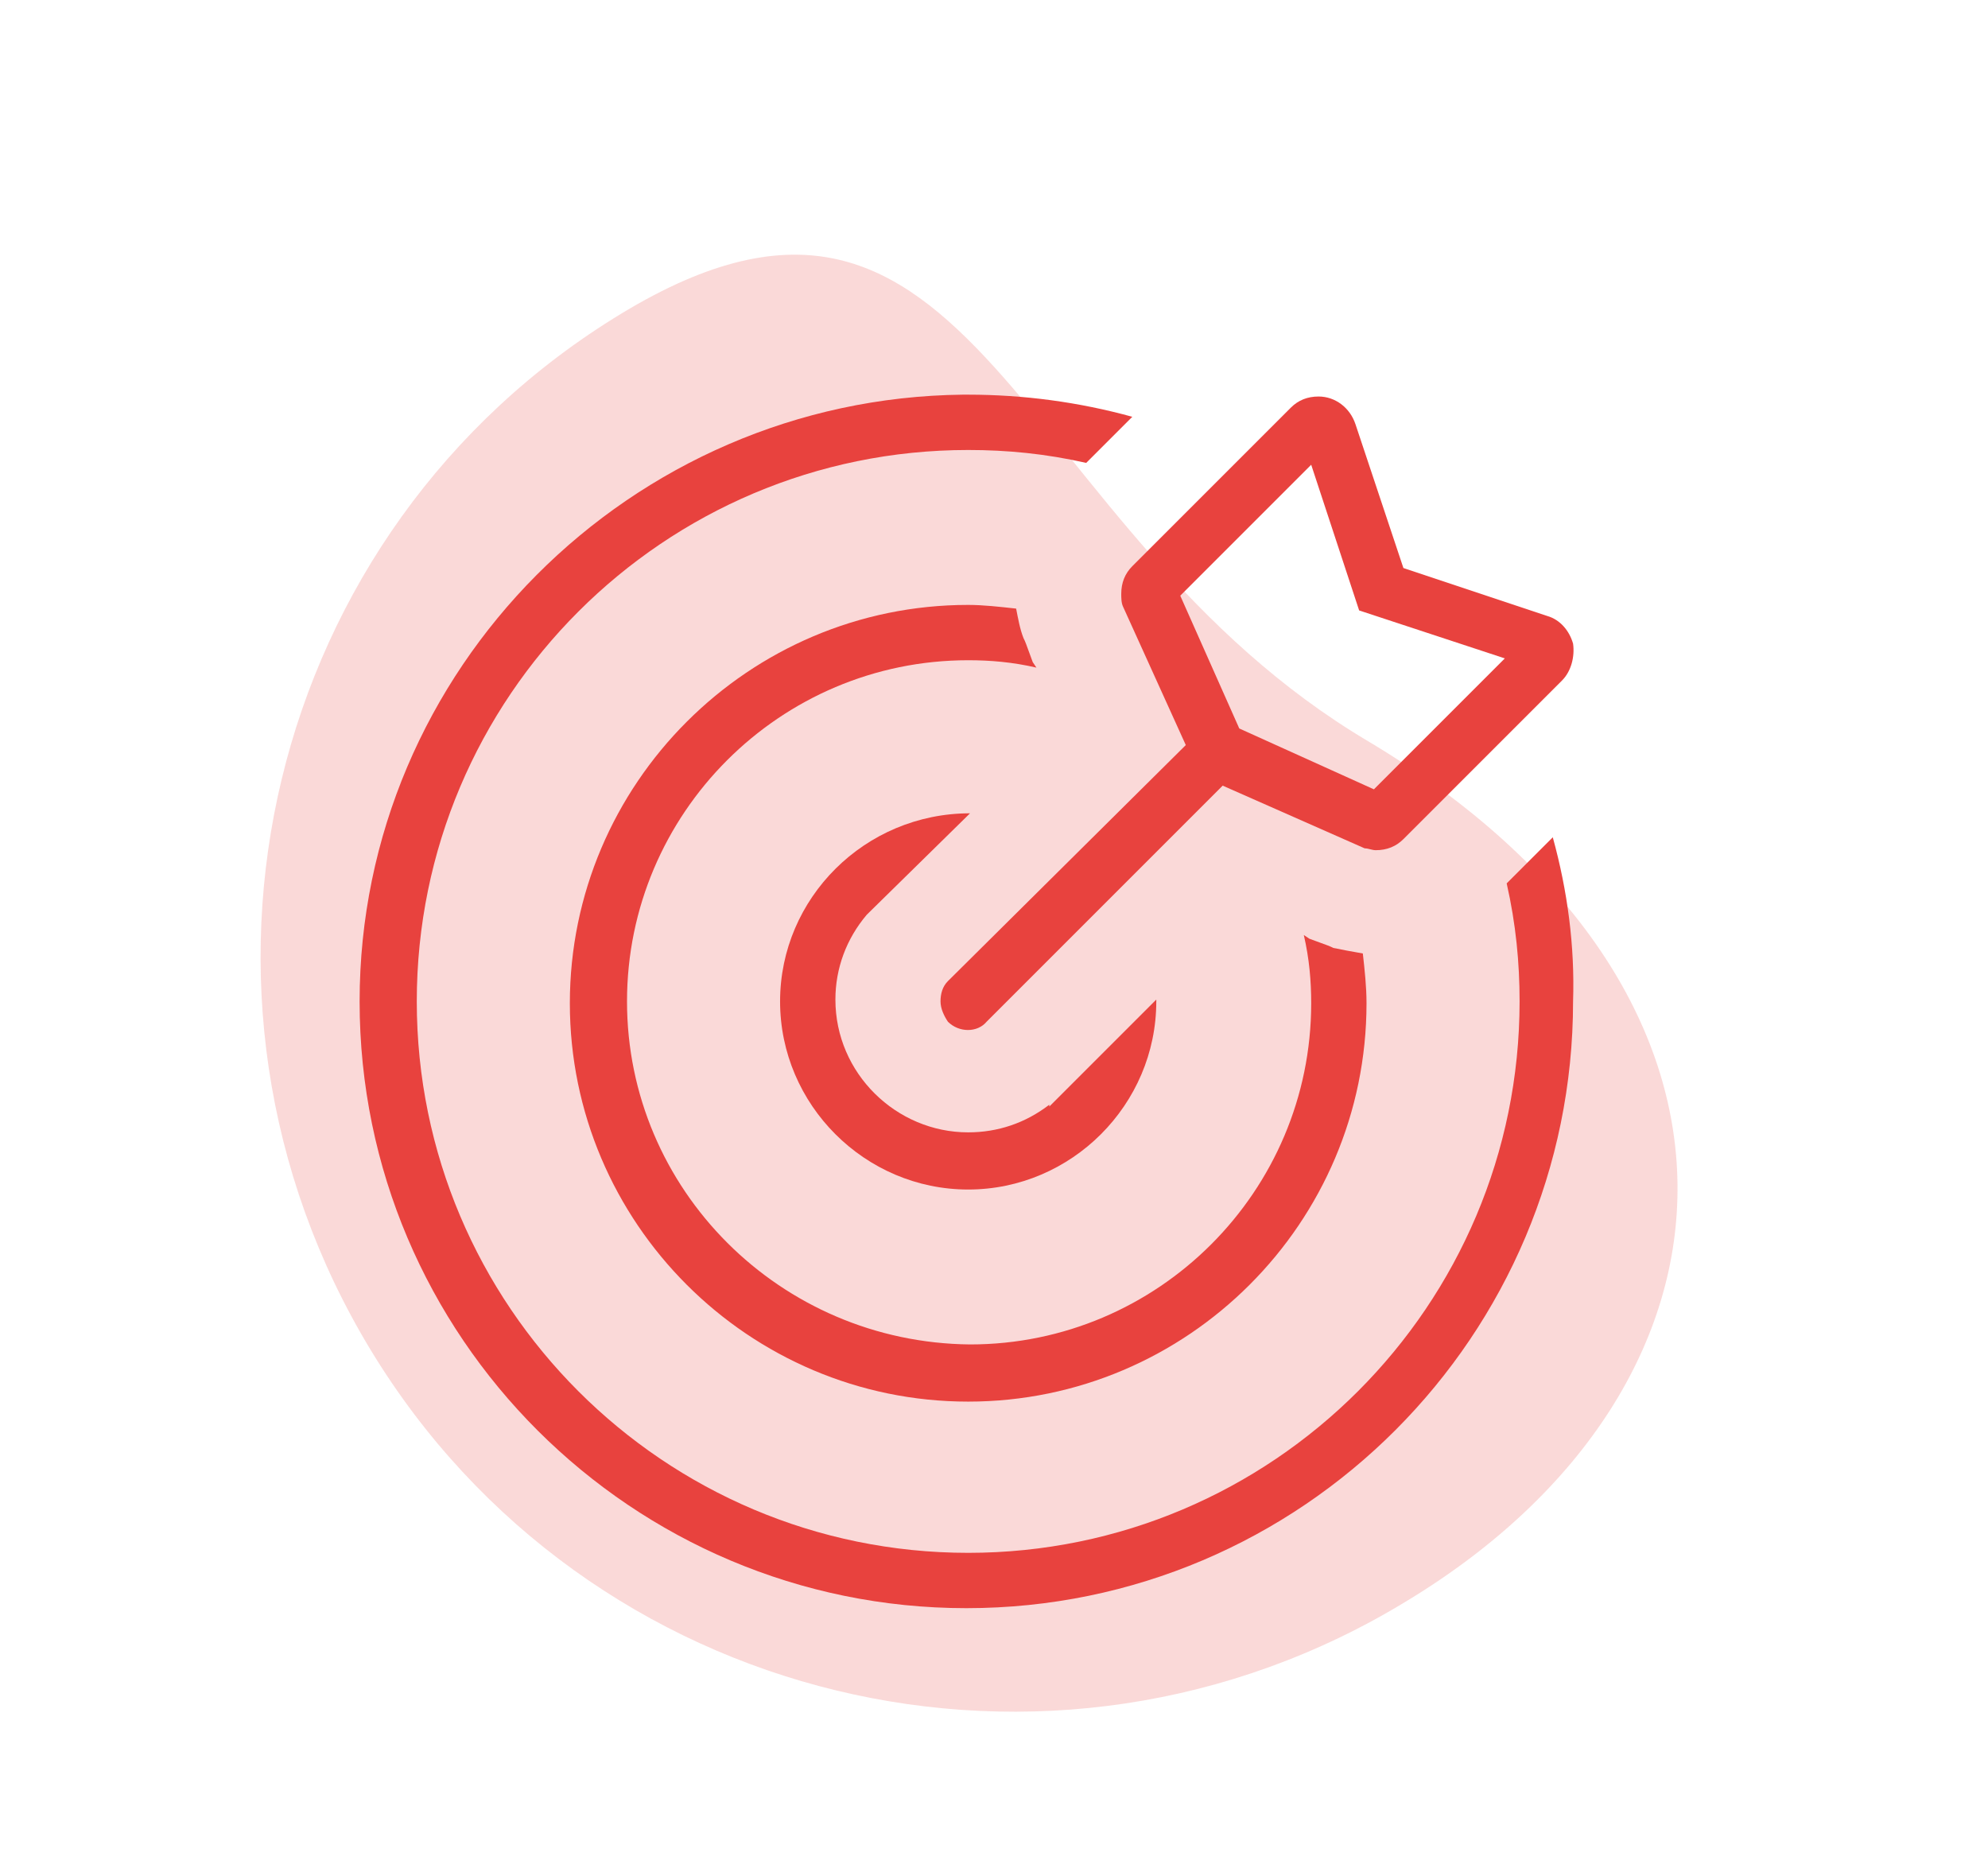
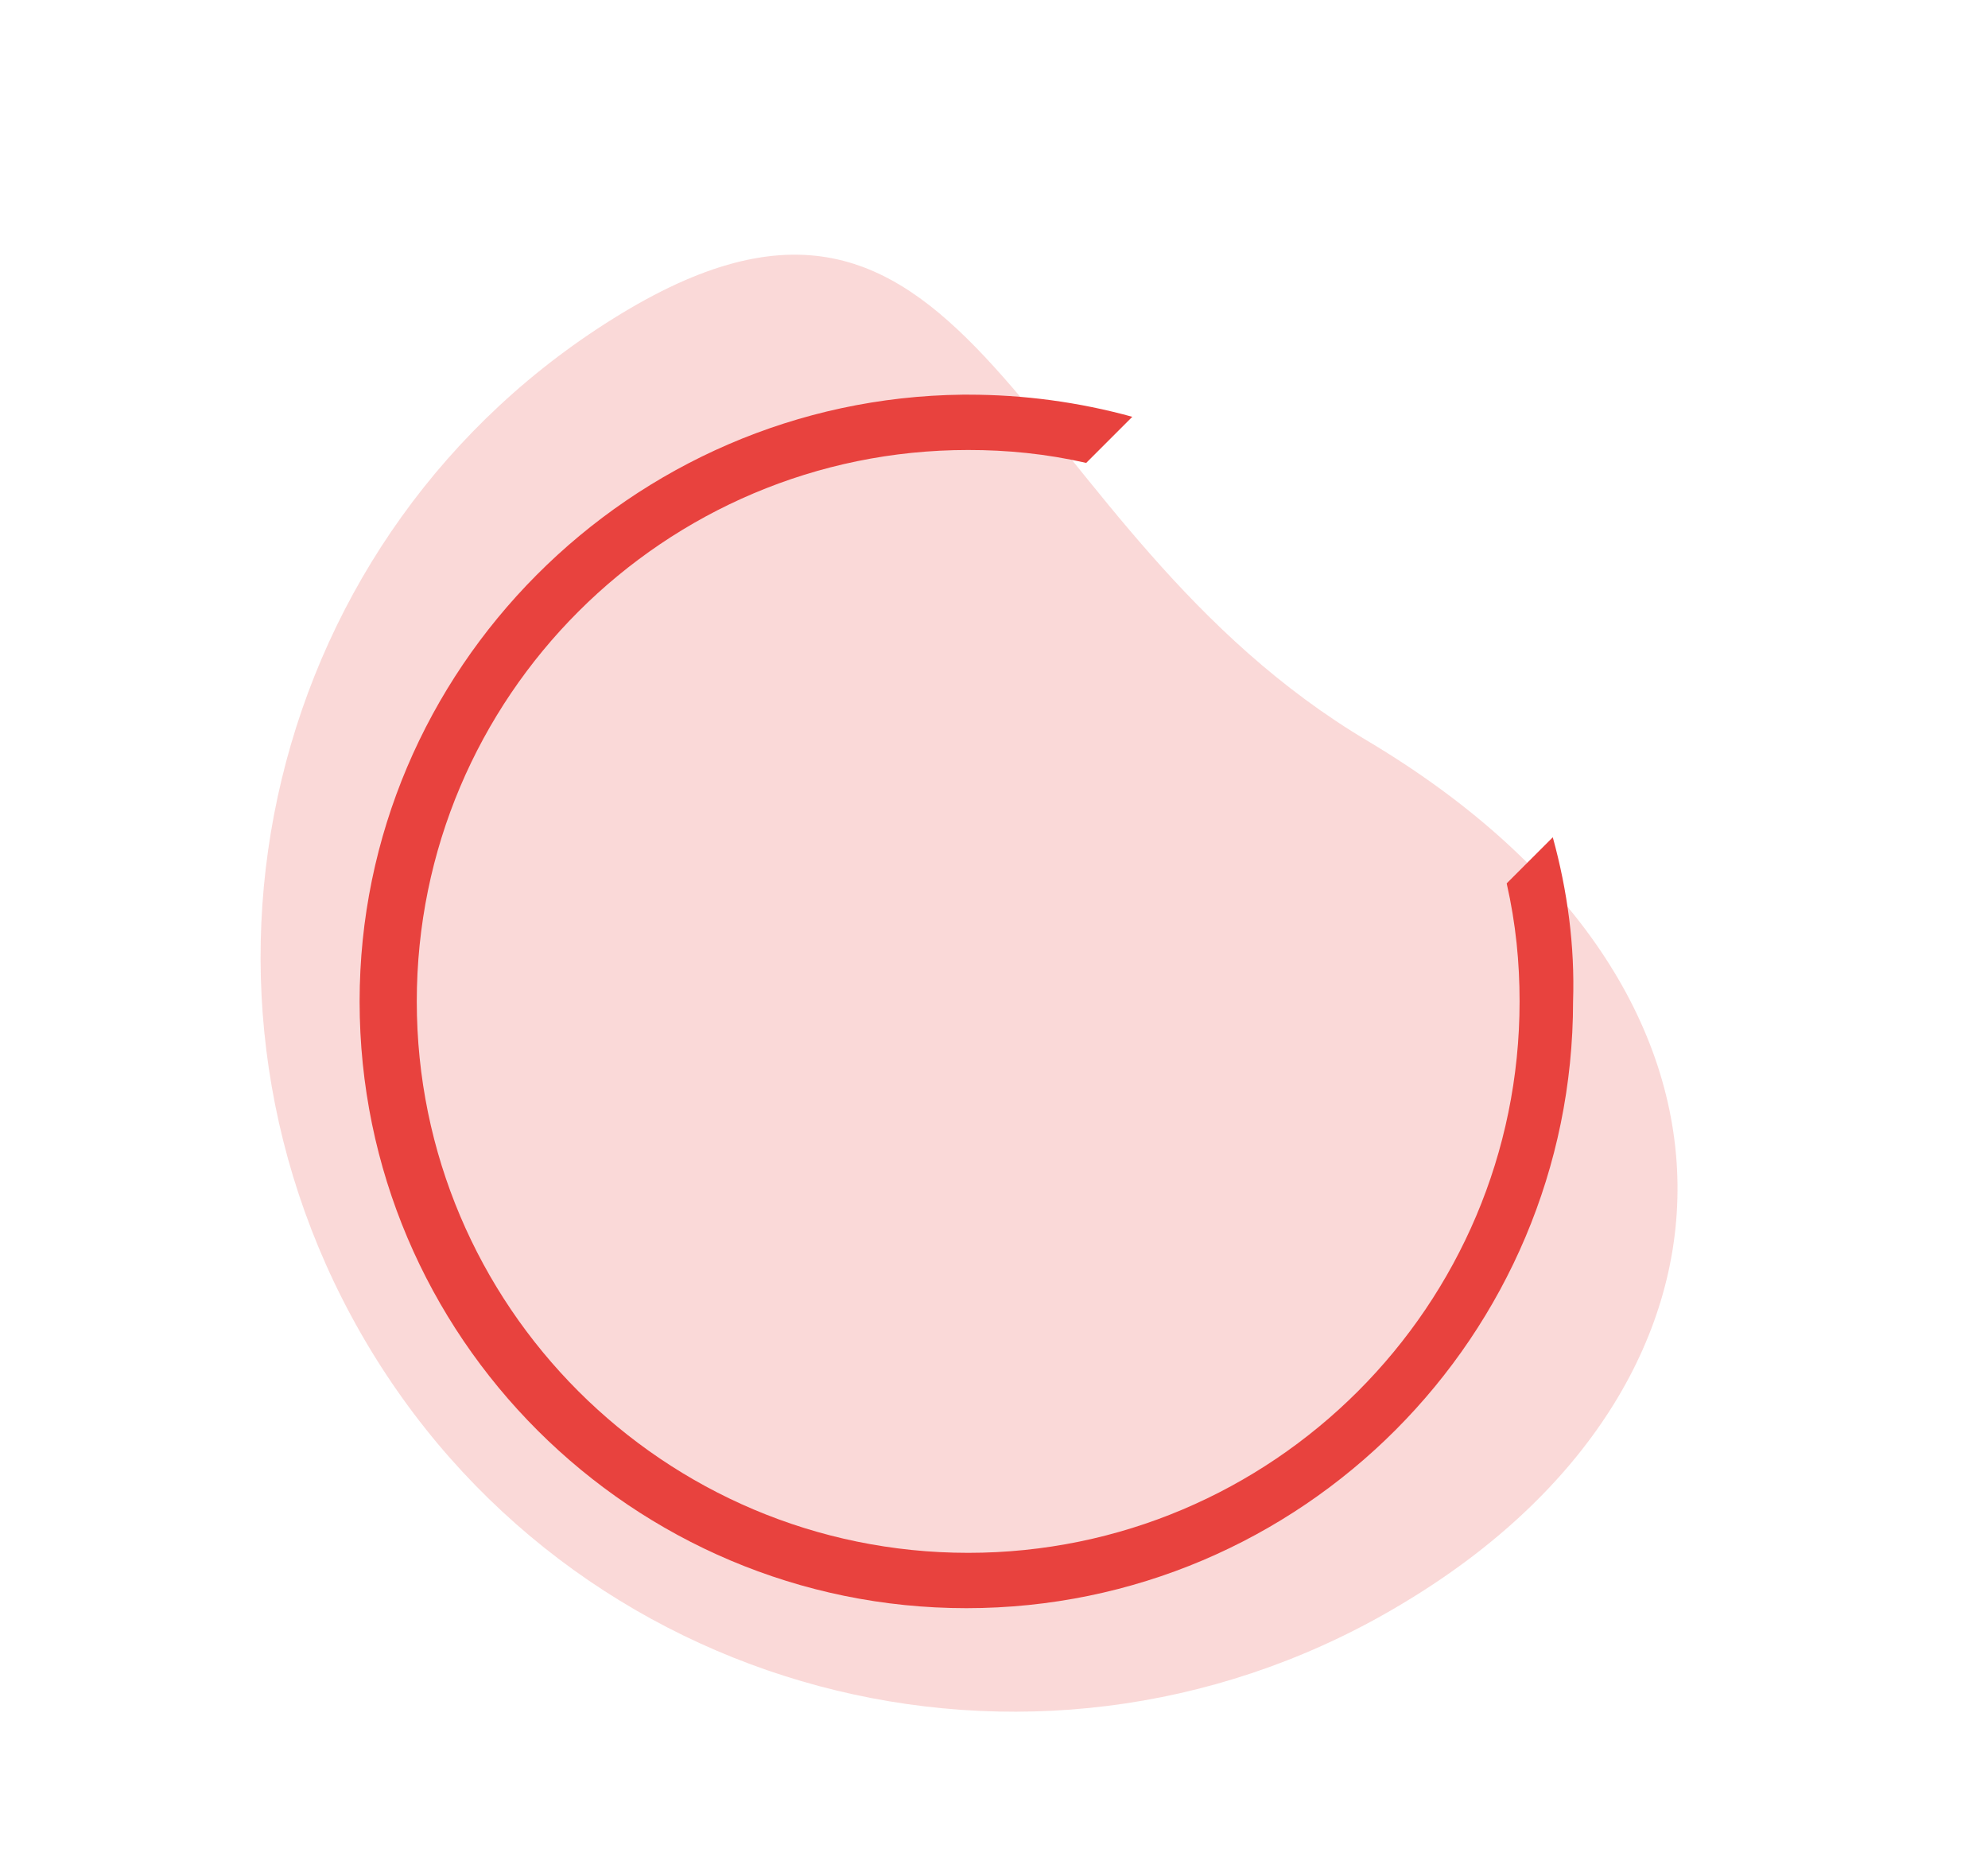
<svg xmlns="http://www.w3.org/2000/svg" version="1.1" id="Calque_1" x="0px" y="0px" viewBox="0 0 107.8 101.3" style="enable-background:new 0 0 107.8 101.3;" xml:space="preserve">
  <style type="text/css">
	.st0{opacity:0.2;fill:#E8423E;enable-background:new    ;}
	.st1{fill:#E8423E;}
</style>
  <path class="st0" d="M76.3,86.8C57,98.6,31.8,92.5,20.1,73.2S14.4,28.7,33.7,17s21.1,11.7,40.5,23.2C96.8,53.7,95.6,75.1,76.3,86.8z  " />
  <g>
-     <path class="st1" d="M64.3,40.4L51.4,53.2c-0.3,0.3-0.4,0.7-0.4,1.1s0.2,0.8,0.4,1.1c0.6,0.6,1.6,0.6,2.1,0l12.8-12.8l7.7,3.4   c0.2,0,0.4,0.1,0.6,0.1c0.6,0,1.1-0.2,1.5-0.6l8.6-8.6c0.5-0.5,0.7-1.3,0.6-2c-0.2-0.7-0.7-1.3-1.4-1.5l-7.8-2.6l-2.6-7.8   c-0.3-0.9-1.1-1.5-2-1.5c-0.6,0-1.1,0.2-1.5,0.6l-8.6,8.6c-0.4,0.4-0.6,0.9-0.6,1.5c0,0.2,0,0.5,0.1,0.7L64.3,40.4z M71.1,25.2   l2.6,7.9l7.9,2.6l-7.1,7.1l-7.3-3.3L64,32.3L71.1,25.2z" />
-     <path class="st1" d="M55.5,34.6c-0.2-0.5-0.3-1.1-0.4-1.6c-0.9-0.1-1.8-0.2-2.6-0.2c-11.9,0-21.6,9.7-21.6,21.6   c0,11.9,9.7,21.6,21.6,21.6s21.6-9.7,21.6-21.6c0-0.9-0.1-1.8-0.2-2.7c-0.6-0.1-1.1-0.2-1.6-0.3c-0.2-0.1-0.2-0.1-1.3-0.5l-0.3-0.2   c0.3,1.3,0.4,2.5,0.4,3.7c0,10.2-8.3,18.5-18.5,18.5C42.3,72.8,34,64.5,34,54.3c0-10.2,8.3-18.5,18.5-18.5c1.2,0,2.4,0.1,3.7,0.4   L56,35.9C55.6,34.8,55.6,34.8,55.5,34.6" />
-     <path class="st1" d="M52.6,44.1C52.6,44.1,52.5,44.1,52.6,44.1c-5.7,0-10.3,4.6-10.3,10.2s4.6,10.2,10.2,10.2   c5.6,0,10.2-4.6,10.2-10.2c0,0,0,0,0-0.1L56.9,60l0-0.1c-1.3,1-2.8,1.5-4.4,1.5c-3.9,0-7.2-3.2-7.2-7.2c0-1.7,0.6-3.3,1.7-4.6l0,0   L52.6,44.1z" />
    <path class="st1" d="M84.2,45.4l-2.5,2.5c0.5,2.2,0.7,4.3,0.7,6.4c0,16.5-13.4,29.9-29.9,29.9c-16.5,0-29.9-13.4-29.9-29.9   c0-16.5,13.4-29.9,29.9-29.9c2.1,0,4.2,0.2,6.4,0.7l2.5-2.5c-2.9-0.8-5.9-1.2-8.9-1.2l-0.3,0c-18,0.2-32.7,14.9-32.7,32.9   c0,18.2,14.8,32.9,32.9,32.9c18.2,0,32.9-14.8,32.9-32.9C85.4,51.3,85,48.3,84.2,45.4z" />
  </g>
</svg>